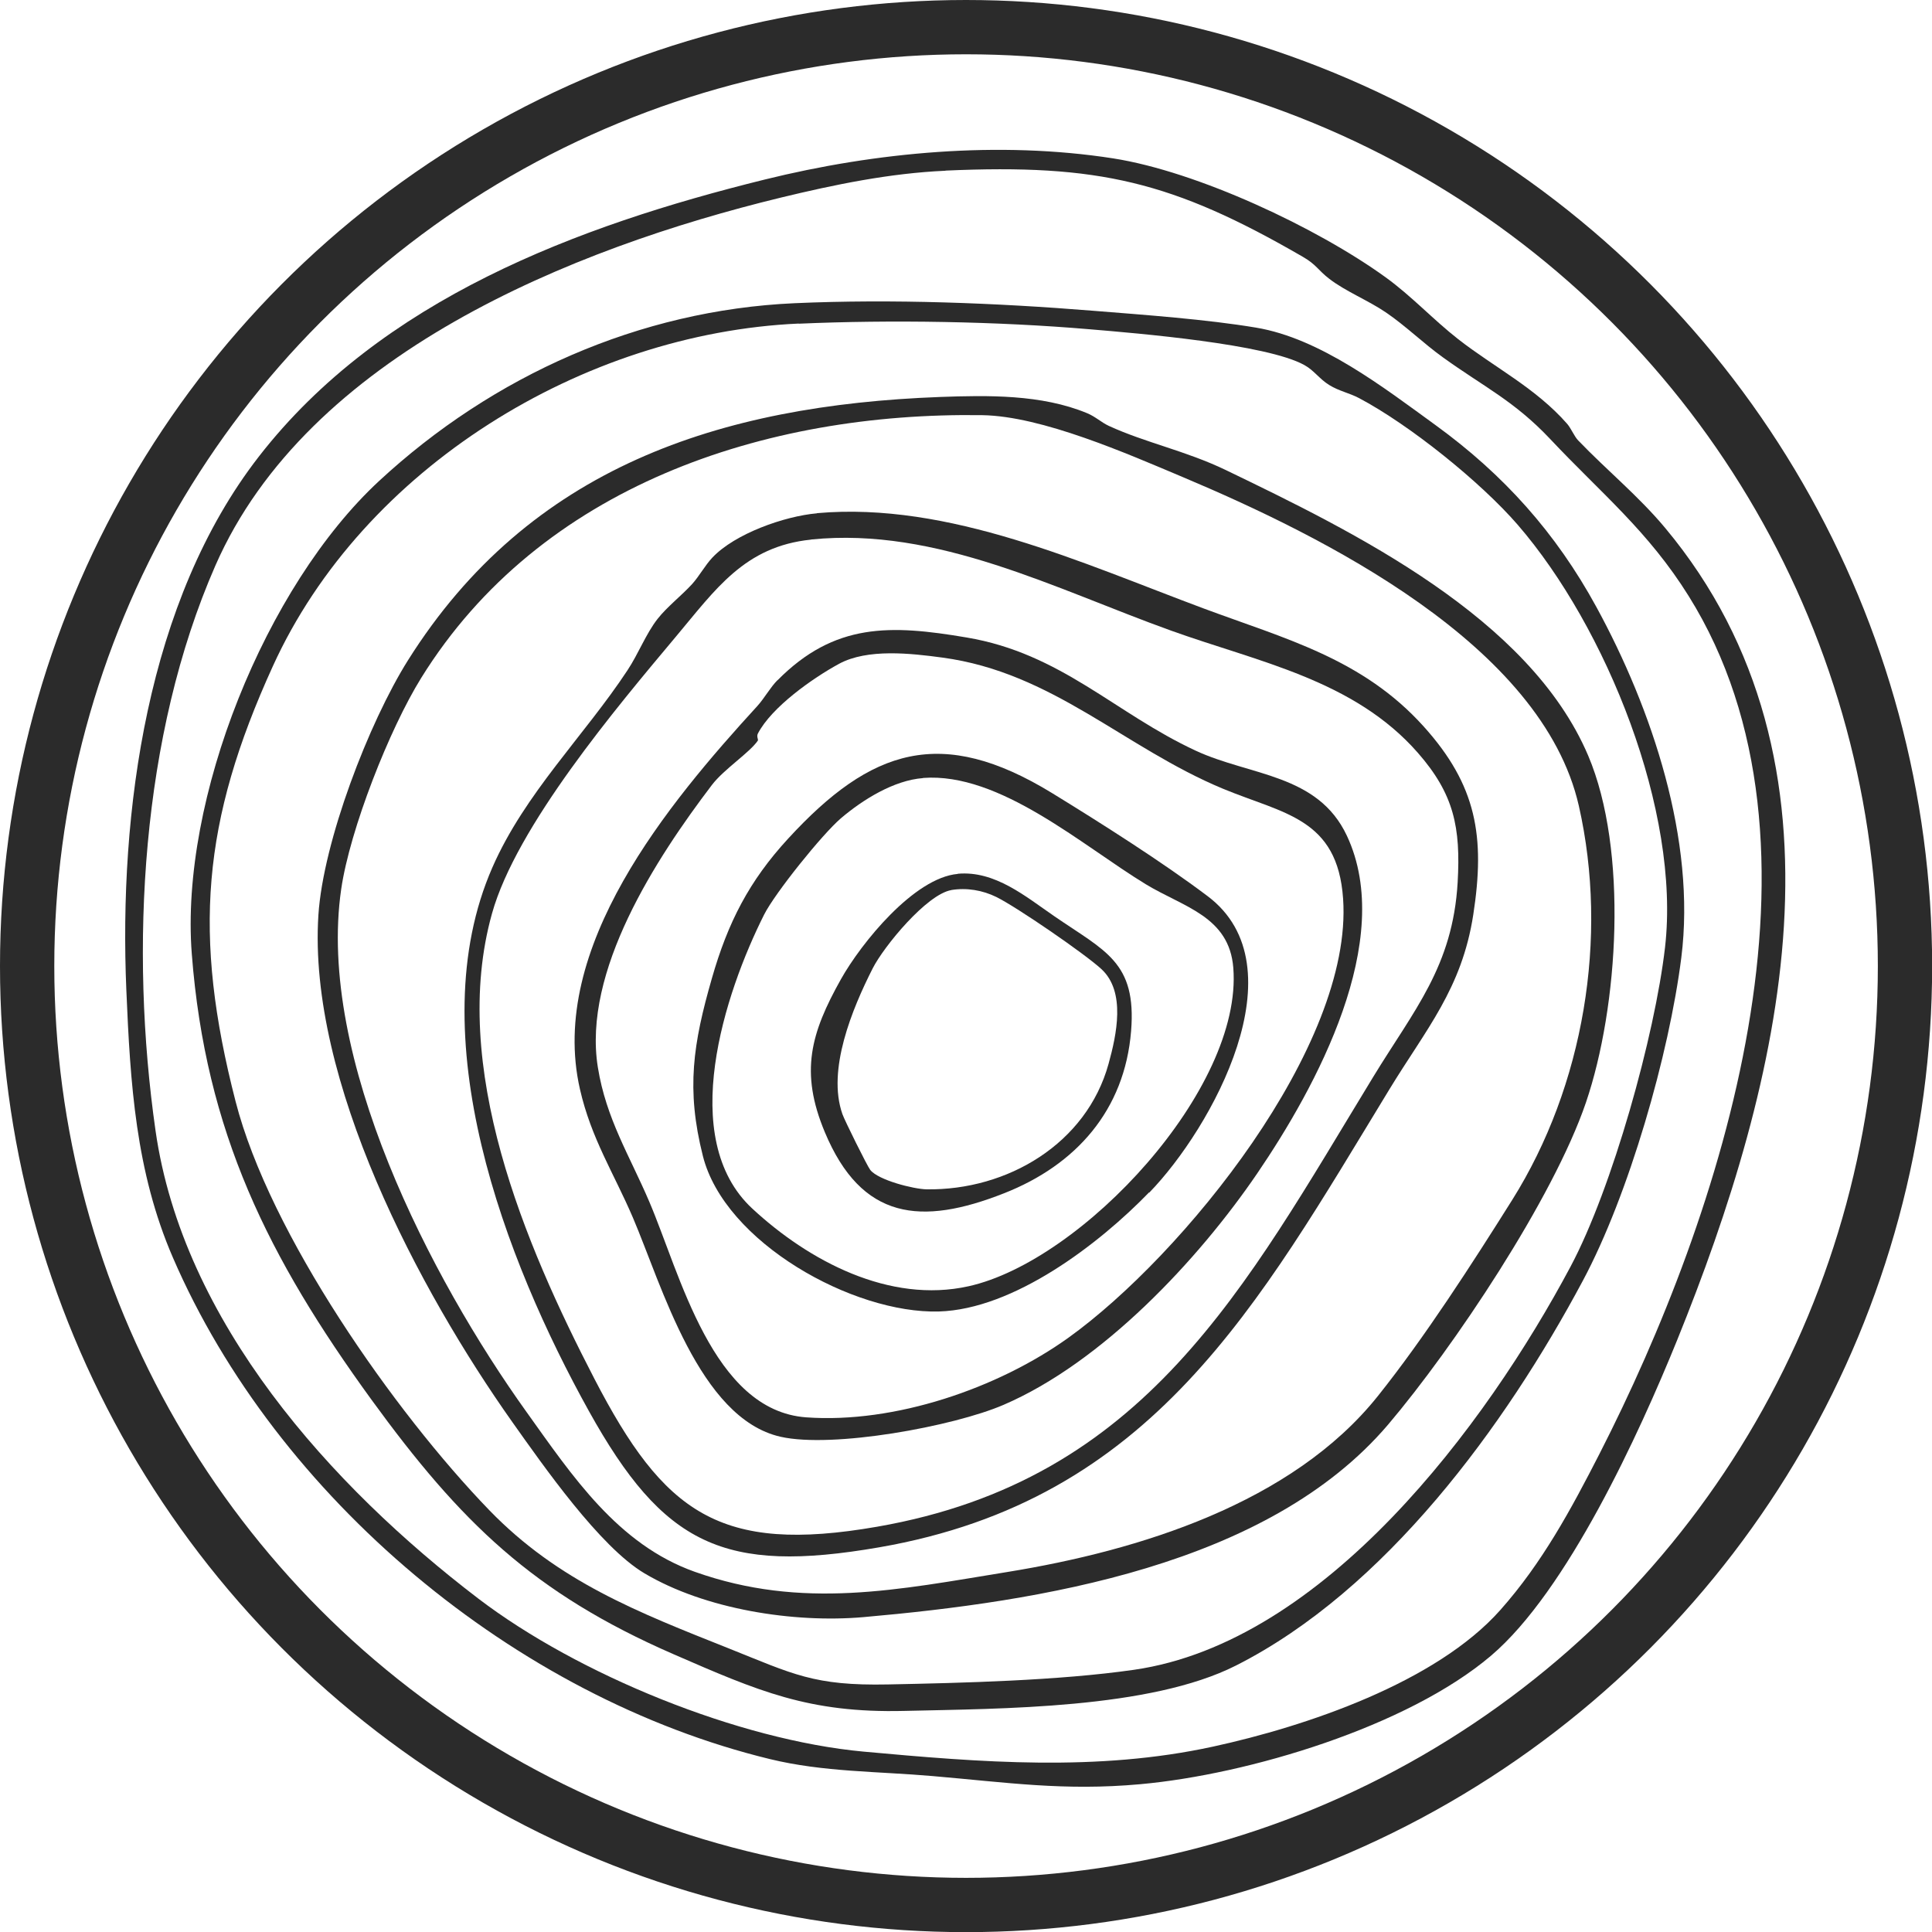
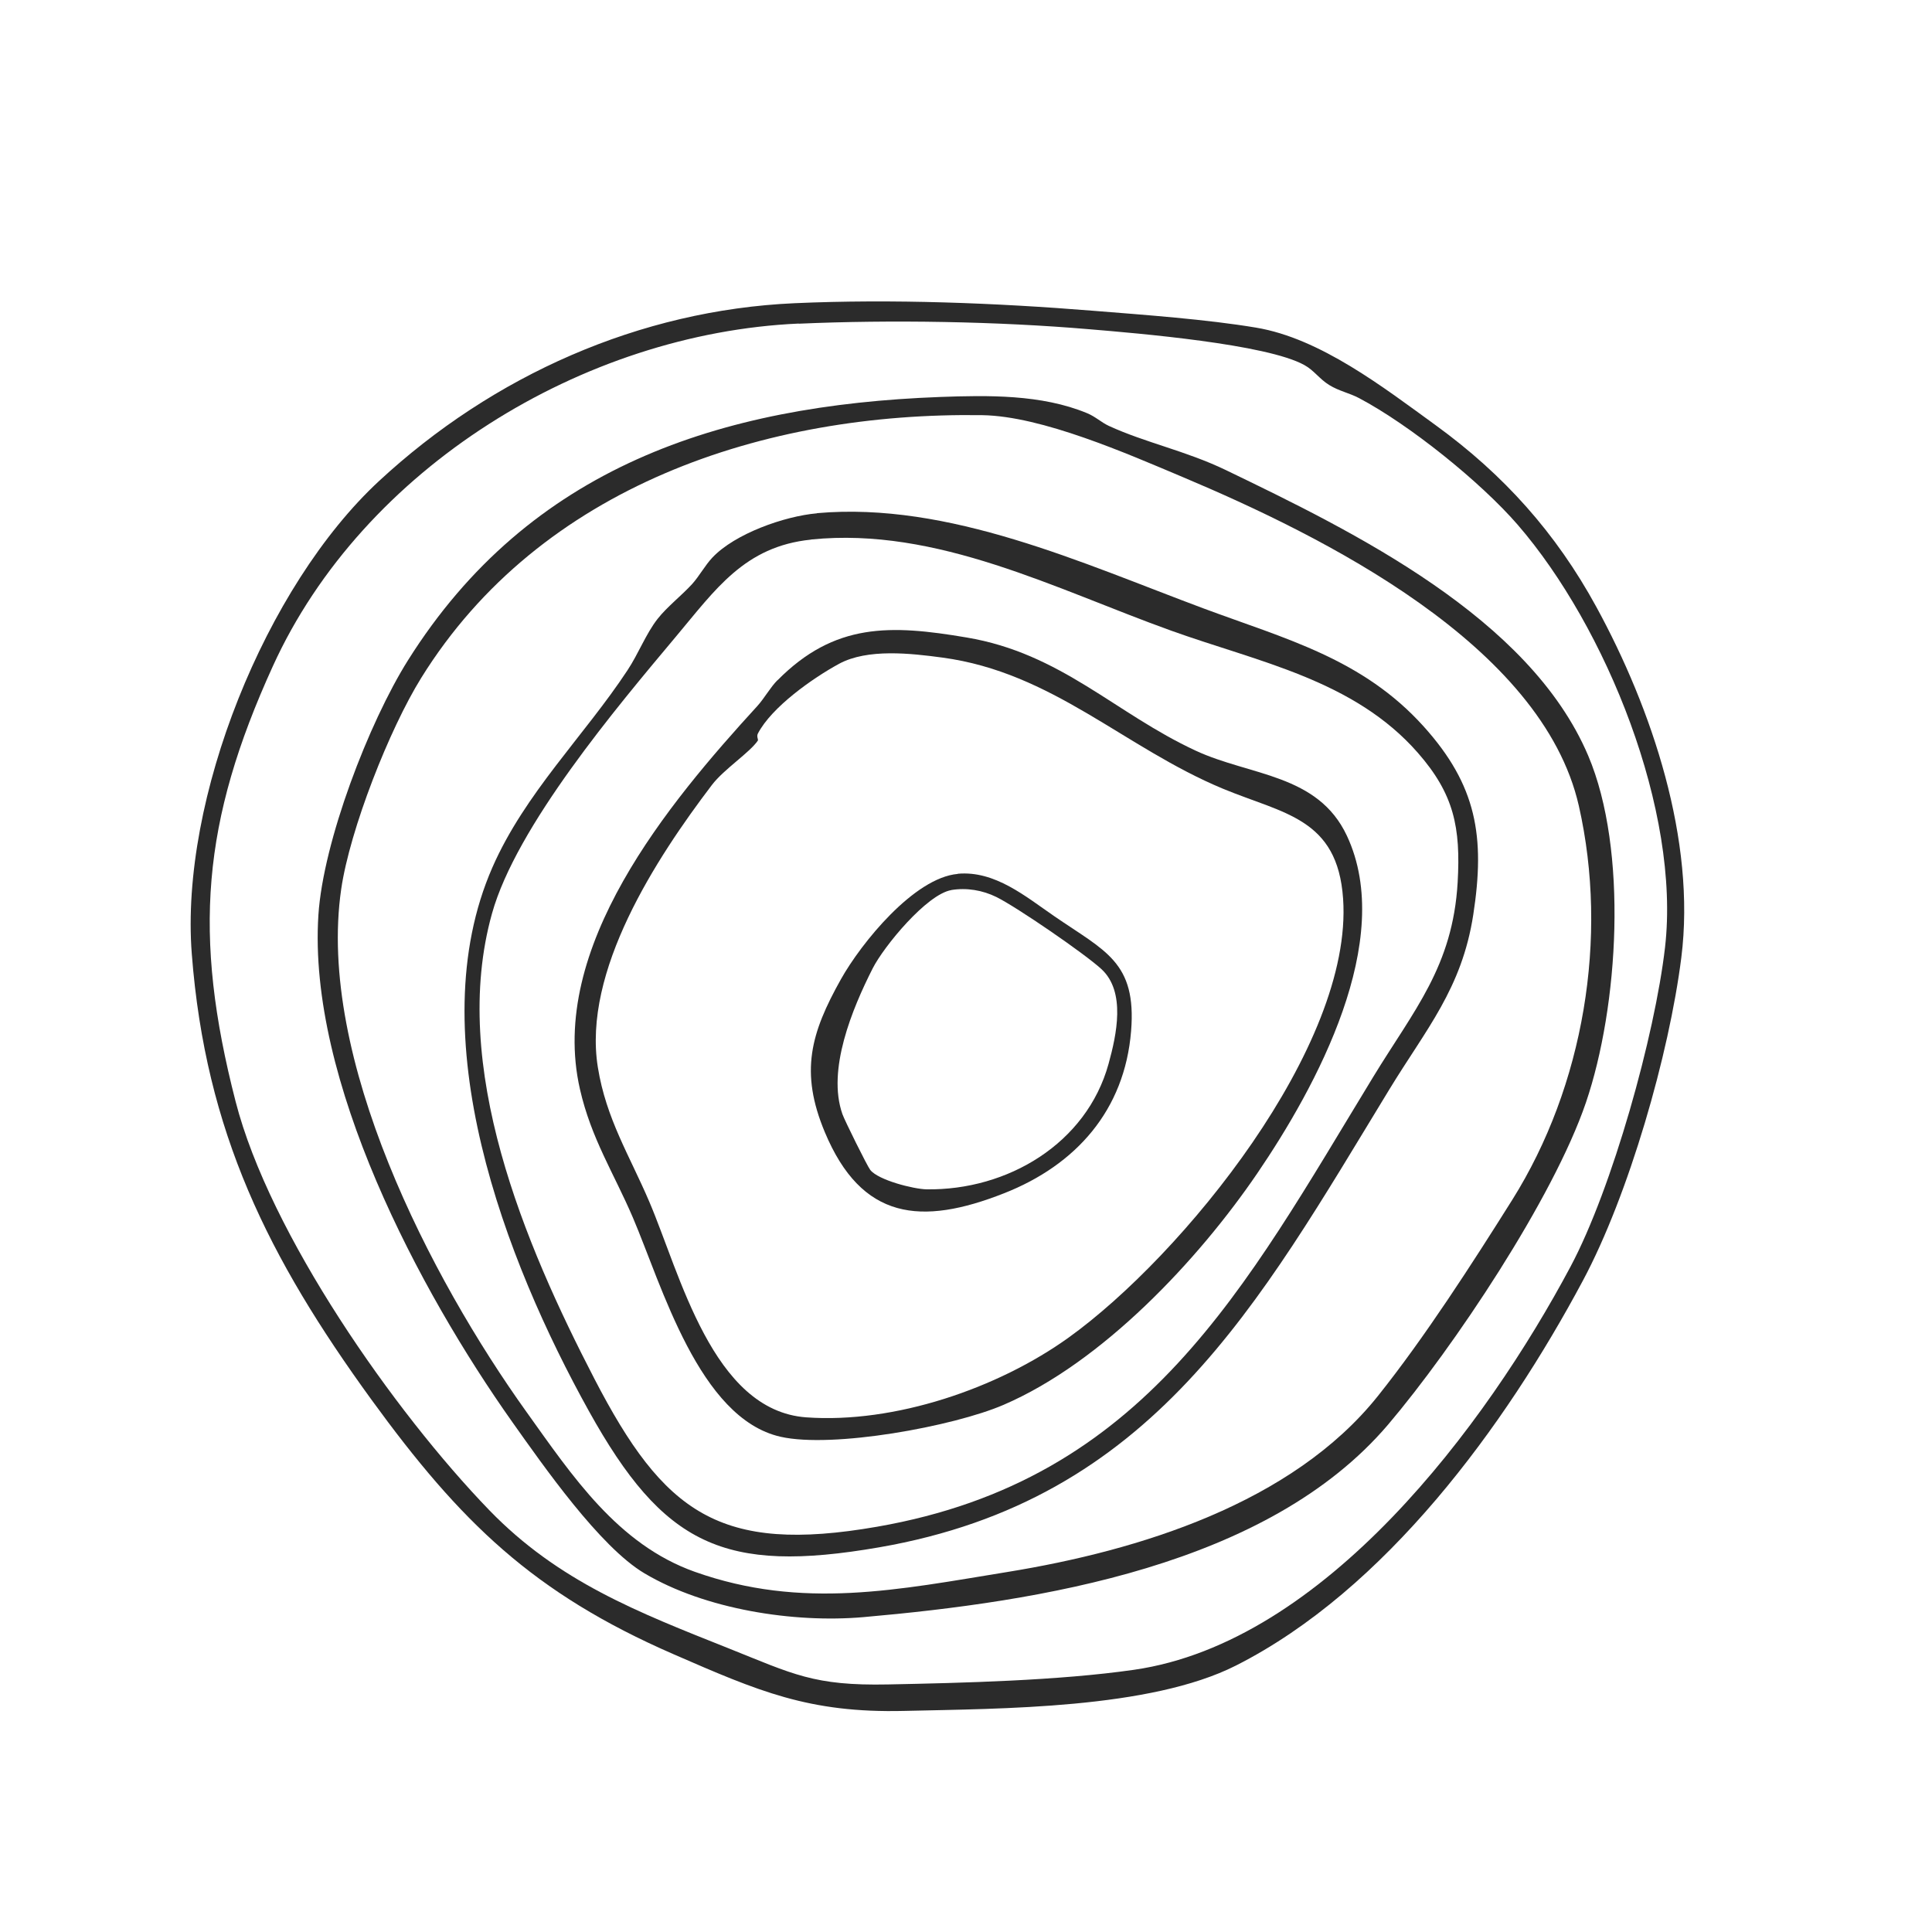
<svg xmlns="http://www.w3.org/2000/svg" id="Layer_1" viewBox="0 0 142.35 142.35">
-   <path d="M116.29,32.46c2.09,2.18,4.45,4.1,6.4,6.44,14.48,17.35,8.56,40.9.87,59.87-2.79,6.87-8.09,18.46-13.71,23.23-6.15,5.22-17.85,8.74-25.83,9.46-5.62.51-9.83-.13-15.32-.6-4.02-.35-8.03-.29-11.97-1.25-18.74-4.55-36.34-19.25-43.99-36.95-2.75-6.35-3.14-12.85-3.43-19.69-.56-13.12,1.5-28.7,9.77-39.34,8.98-11.56,23.46-16.99,37.26-20.4,8.21-2.03,17.27-2.87,25.68-1.56,6.2.97,15.01,5.1,20.07,8.76,1.9,1.37,3.53,3.14,5.35,4.56,2.65,2.07,5.72,3.6,8.03,6.24.3.35.52.92.81,1.22ZM69.66,12.58c-4.09.18-8.17,1.02-12.13,1.98-15.39,3.74-34.86,11.59-41.66,27.11-5.49,12.53-6.33,28.23-4.41,41.64,2.01,14.08,12.91,26.18,23.79,34.48,7.35,5.6,19.17,10.42,28.38,11.27,8.64.79,17.21,1.49,25.75-.37,6.85-1.49,16.43-4.72,21.17-10.07,3.08-3.47,5.19-7.38,7.29-11.48,9.03-17.66,18-44.92,6.59-63.21-2.99-4.8-6.45-7.58-10.21-11.58-2.66-2.82-4.87-3.83-7.92-6.03-1.42-1.02-2.73-2.31-4.2-3.31-1.3-.88-2.97-1.55-4.15-2.46-.86-.66-.94-1.04-1.96-1.63-9.59-5.55-15.04-6.85-26.31-6.35Z" fill="#2b2b2b" />
  <path d="M58.55,22.34c7.18-.32,14.87-.02,22.03.56,3.74.3,8.33.63,11.97,1.24,4.73.79,9.37,4.39,13.23,7.19,5.01,3.64,8.86,7.93,11.84,13.39,4.1,7.51,7.35,17.2,6.26,25.83-.9,7.14-3.87,17.49-7.26,23.82-5.71,10.69-14.54,22.78-25.56,28.35-6.33,3.2-17.31,3.17-24.44,3.34-7.03.17-10.75-1.46-17-4.18-10.35-4.51-15.69-9.73-22.25-18.75-7.58-10.44-12.23-19.71-13.24-32.86-.88-11.38,5.42-27.07,13.81-34.84s19.19-12.58,30.6-13.09ZM58.85,23.84c-15.89.71-32.09,10.64-38.74,25.23-5.23,11.47-5.92,19.79-2.75,32.09,2.51,9.77,11.68,22.86,18.69,30.11,5.09,5.26,10.98,7.53,17.61,10.17,4.78,1.91,6.3,2.78,11.76,2.67s12.58-.28,18.14-1.08c14.03-2.02,25.93-18.01,32.16-29.71,3.07-5.76,6.21-17.02,6.96-23.52,1.15-10.03-4.33-23.59-10.86-31.14-2.75-3.17-7.98-7.37-11.69-9.33-.72-.38-1.46-.51-2.19-.96s-1.12-1.08-1.83-1.47c-2.78-1.55-12.25-2.34-15.83-2.64-6.79-.58-14.61-.71-21.43-.41Z" fill="#2b2b2b" />
  <path d="M69.21,29.25c3.58-.13,7.52-.2,10.88,1.19.63.26,1.05.68,1.61.94,2.7,1.24,5.68,1.84,8.61,3.25,9.41,4.54,22.38,10.86,26.71,21.05,2.95,6.95,2.24,18.49-.17,25.56s-9.76,18.05-14.57,23.72c-8.87,10.42-25.7,13.05-38.66,14.19-5.13.45-11.67-.57-16.14-3.23-3.29-1.95-7.45-7.93-9.73-11.14-6.87-9.71-15.08-25.18-14.29-37.36.35-5.41,3.71-14.17,6.6-18.77,8.95-14.23,22.99-18.79,39.17-19.4ZM72.37,30.59c-16.05-.24-32.57,5.24-41.33,19.35-2.35,3.78-5.26,11.18-5.9,15.57-1.81,12.43,6.58,28.65,13.65,38.52,3.38,4.72,6.72,9.76,12.4,11.78,7.94,2.82,14.99,1.32,23.06.01,9.66-1.57,20.96-5.05,27.28-12.97,3.45-4.32,6.93-9.73,9.89-14.44,5.27-8.39,7.11-19.33,4.91-29.03-2.7-11.89-18.89-19.89-29.21-24.24-4.09-1.72-10.35-4.48-14.74-4.55Z" fill="#2b2b2b" />
  <path d="M60.2,37.81c9.72-.86,19.54,3.69,28.48,7.02,6.05,2.25,11.72,3.7,16.22,8.7,3.9,4.33,4.54,8.11,3.65,13.87-.84,5.45-3.48,8.43-6.19,12.88-9.69,15.9-17.41,30.24-37.6,33.73-11.41,1.97-15.87-.14-21.38-10.06-6.16-11.1-12.53-27.65-7.1-40.04,2.39-5.46,6.78-9.71,9.95-14.52.81-1.22,1.36-2.69,2.22-3.79.7-.89,1.76-1.71,2.54-2.56.52-.57.96-1.39,1.5-1.96,1.66-1.76,5.31-3.05,7.71-3.26ZM59.75,39.76c-4.89.5-7.03,3.67-9.96,7.16-4.36,5.2-11.75,13.97-13.54,20.39-3.15,11.25,2.42,24.38,7.54,34.27s9.22,12.93,20.83,10.91c19.79-3.44,27.08-17.59,36.55-33.13,3.01-4.94,5.87-8.15,6.23-14.35.23-4.05-.27-6.5-2.93-9.54-4.71-5.38-11.74-6.69-18.17-9-8.52-3.06-17.25-7.66-26.53-6.72Z" fill="#2b2b2b" />
  <path d="M57.28,50.13c4.21-4.26,8.34-4.11,13.94-3.16,6.97,1.17,10.93,5.58,16.88,8.34,4,1.86,9,1.7,11.14,6.27,3.61,7.7-2.26,18.5-6.61,24.88s-11.41,13.92-18.69,17.05c-3.69,1.59-12.59,3.22-16.43,2.35-6.01-1.36-8.75-11.17-10.88-16.15-1.41-3.29-3.07-5.82-3.9-9.46-2.38-10.42,6.52-21.07,13.07-28.23.51-.56.96-1.38,1.48-1.9ZM55.85,54.55c-.59.89-2.51,2.12-3.4,3.29-4.11,5.41-9.54,13.72-8.4,20.8.61,3.79,2.33,6.49,3.78,9.88,2.28,5.32,4.66,15.41,11.57,15.91,6.51.47,14.12-2.13,19.34-5.88,8.39-6.03,20.97-21.49,20.22-32.33-.41-5.95-4.38-6.25-8.86-8.11-7.28-3.03-12.54-8.57-20.67-9.66-2.3-.31-5.51-.68-7.61.46-1.93,1.05-4.96,3.18-5.98,5.14-.11.22.04.43,0,.5Z" fill="#2b2b2b" />
-   <path d="M84.66,87.86c-3.7,3.82-9.97,8.61-15.48,8.77-6.31.18-15.78-5.08-17.39-11.45-1.25-4.94-.72-8.29.66-13.09,1.18-4.12,2.74-7.17,5.62-10.3,6.12-6.66,11.3-8.34,19.44-3.36,3.57,2.19,8.16,5.1,11.47,7.6,6.89,5.18.32,17.08-4.3,21.84ZM68.01,57.33c-2.14.16-4.43,1.58-6.05,2.96-1.37,1.17-4.86,5.51-5.66,7.1-2.91,5.79-6.43,16.49-.88,21.65,4.17,3.87,10.12,7.03,15.95,5.73,8.37-1.86,20.21-14.53,19.5-23.46-.3-3.8-3.67-4.47-6.45-6.16-4.7-2.86-10.76-8.26-16.41-7.83Z" fill="#2b2b2b" />
  <path d="M70.56,64.38c2.75-.25,5.01,1.68,7.14,3.14,3.72,2.56,6.05,3.36,5.64,8.44-.47,5.85-4.07,9.88-9.36,11.96-6.11,2.41-10.5,1.98-13.21-4.51-1.85-4.43-1.04-7.28,1.19-11.26,1.49-2.66,5.39-7.48,8.61-7.76ZM70.1,65.58c-1.82.31-4.97,4.14-5.8,5.77-1.51,2.98-3.38,7.48-2.23,10.74.16.46,1.82,3.81,2.05,4.11.6.76,3.2,1.41,4.14,1.43,5.97.09,11.8-3.37,13.42-9.25.59-2.14,1.28-5.3-.52-6.97-1.22-1.13-6.25-4.58-7.75-5.32-1.02-.5-2.19-.7-3.33-.51Z" fill="#2b2b2b" />
-   <circle cx="71.18" cy="71.18" r="69.18" fill="none" stroke="#2b2b2b" stroke-miterlimit="10" stroke-width="4" />
</svg>